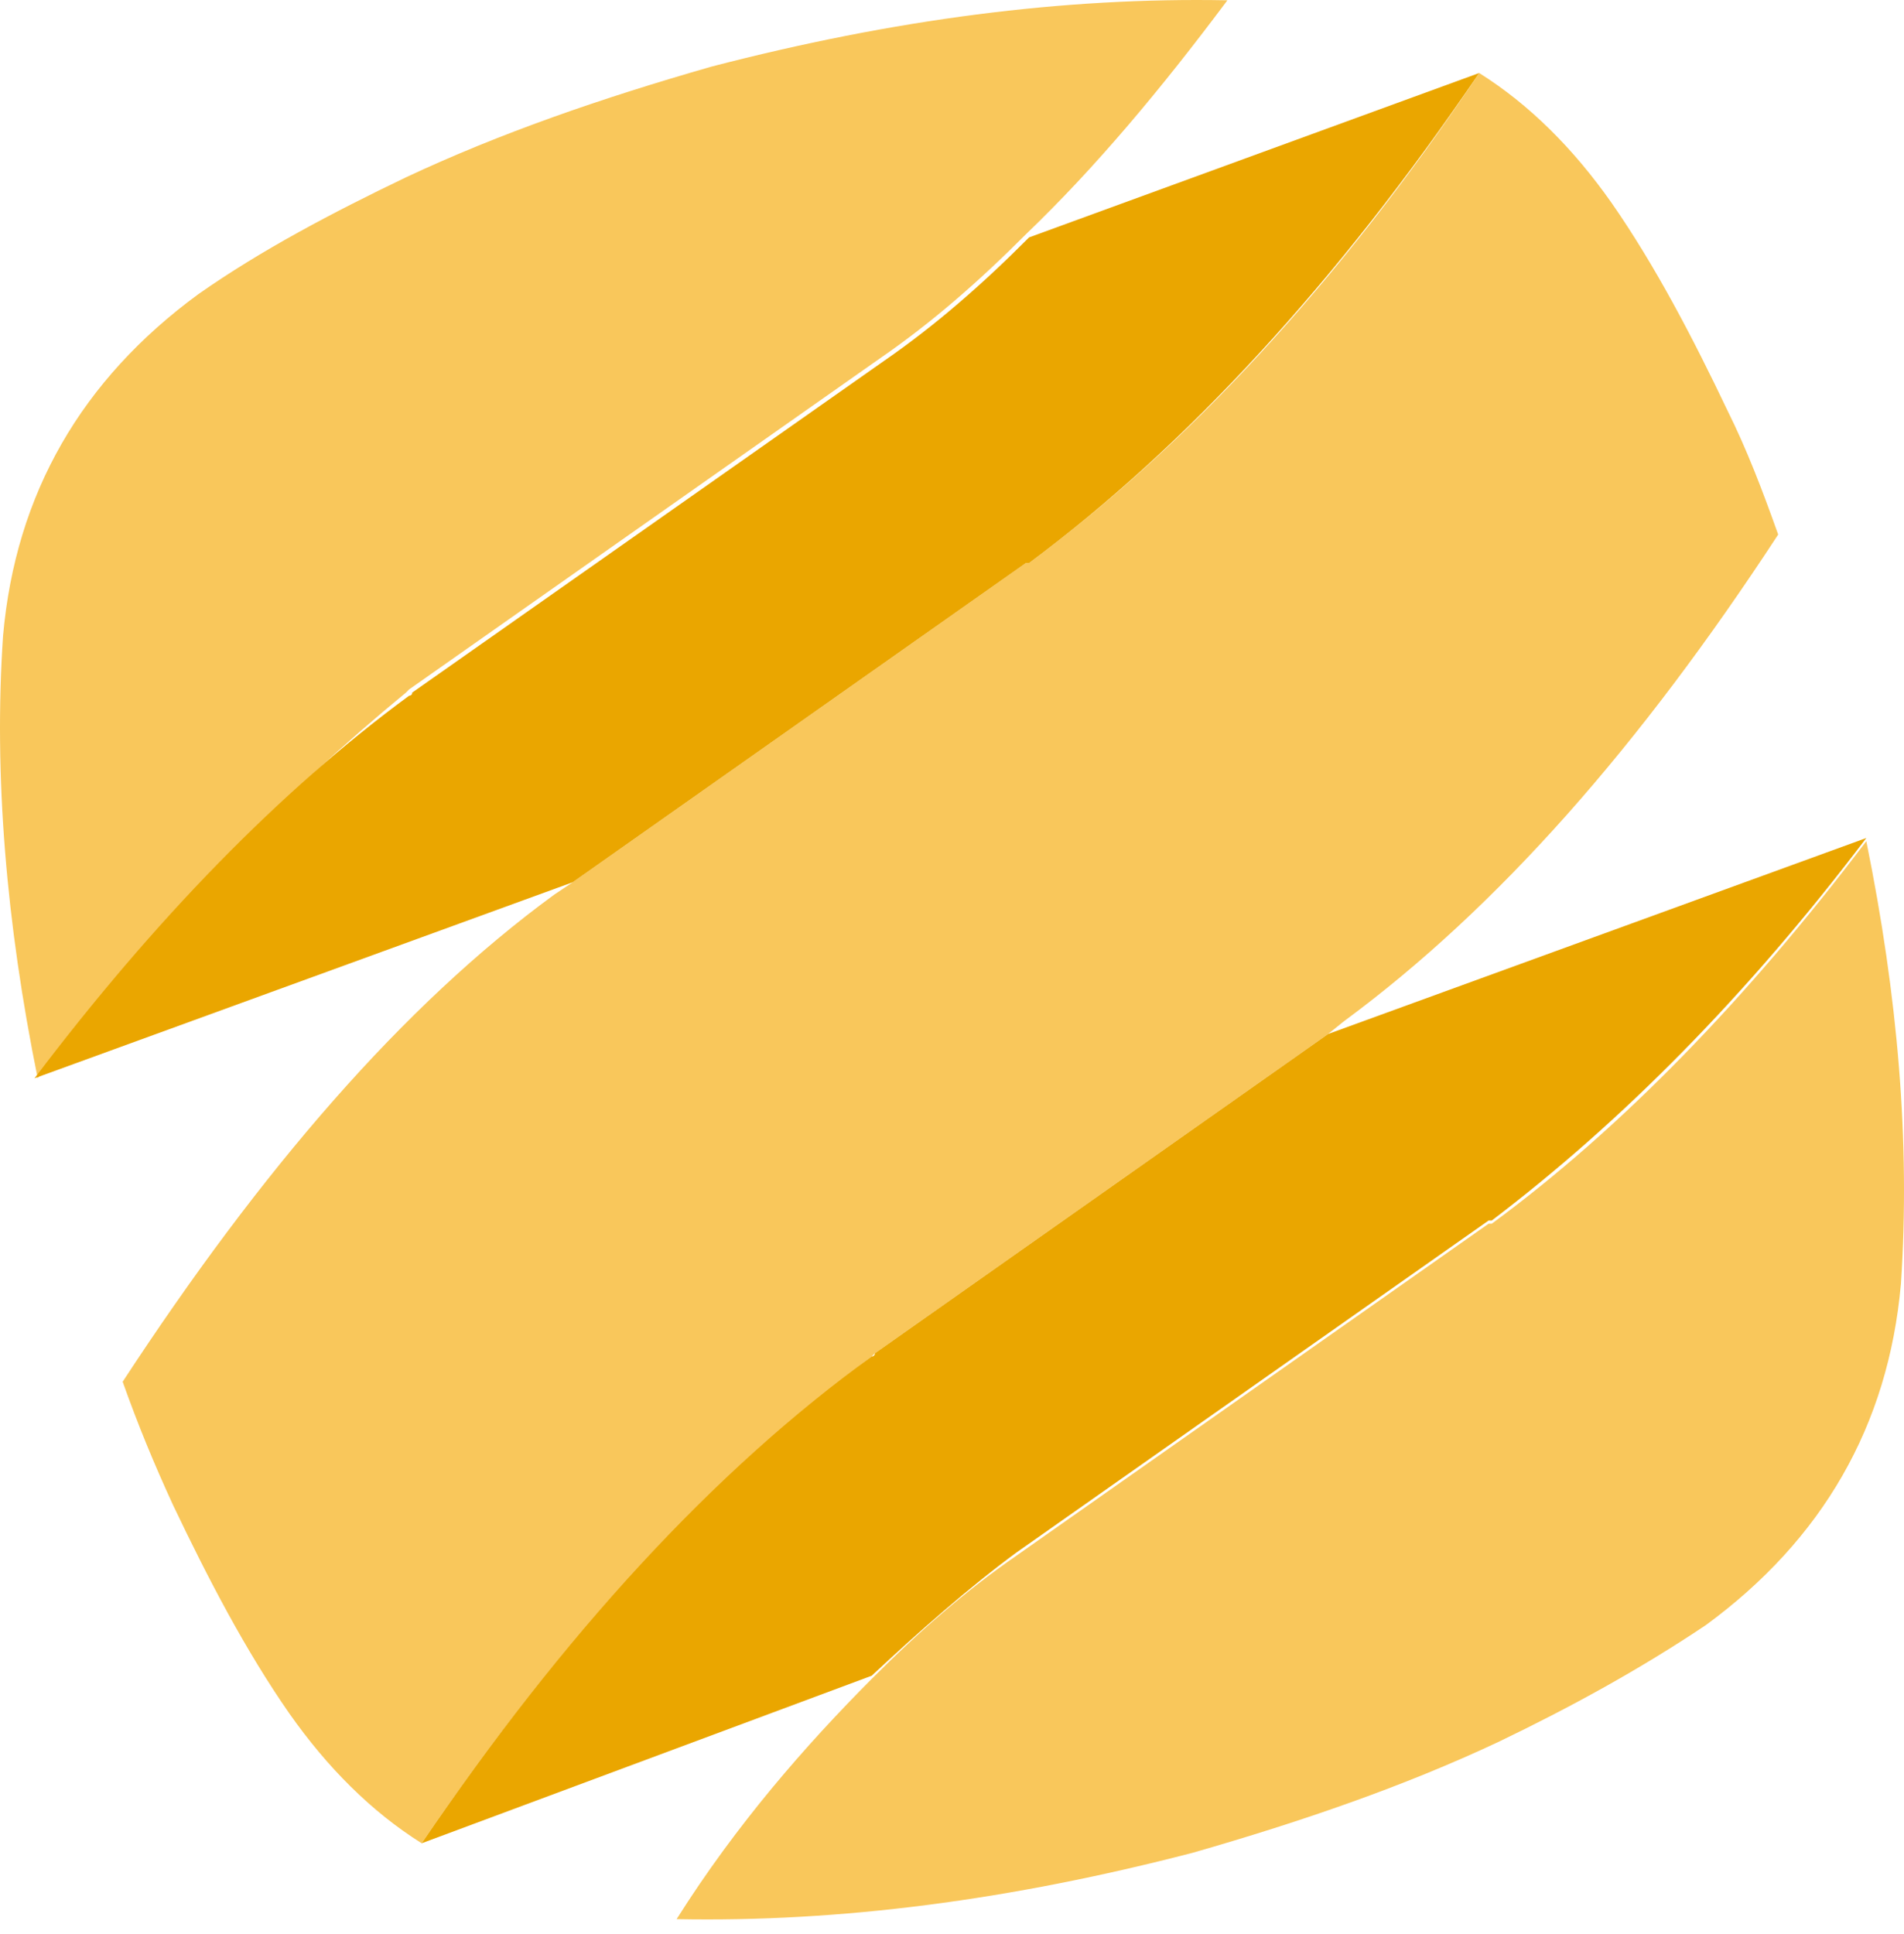
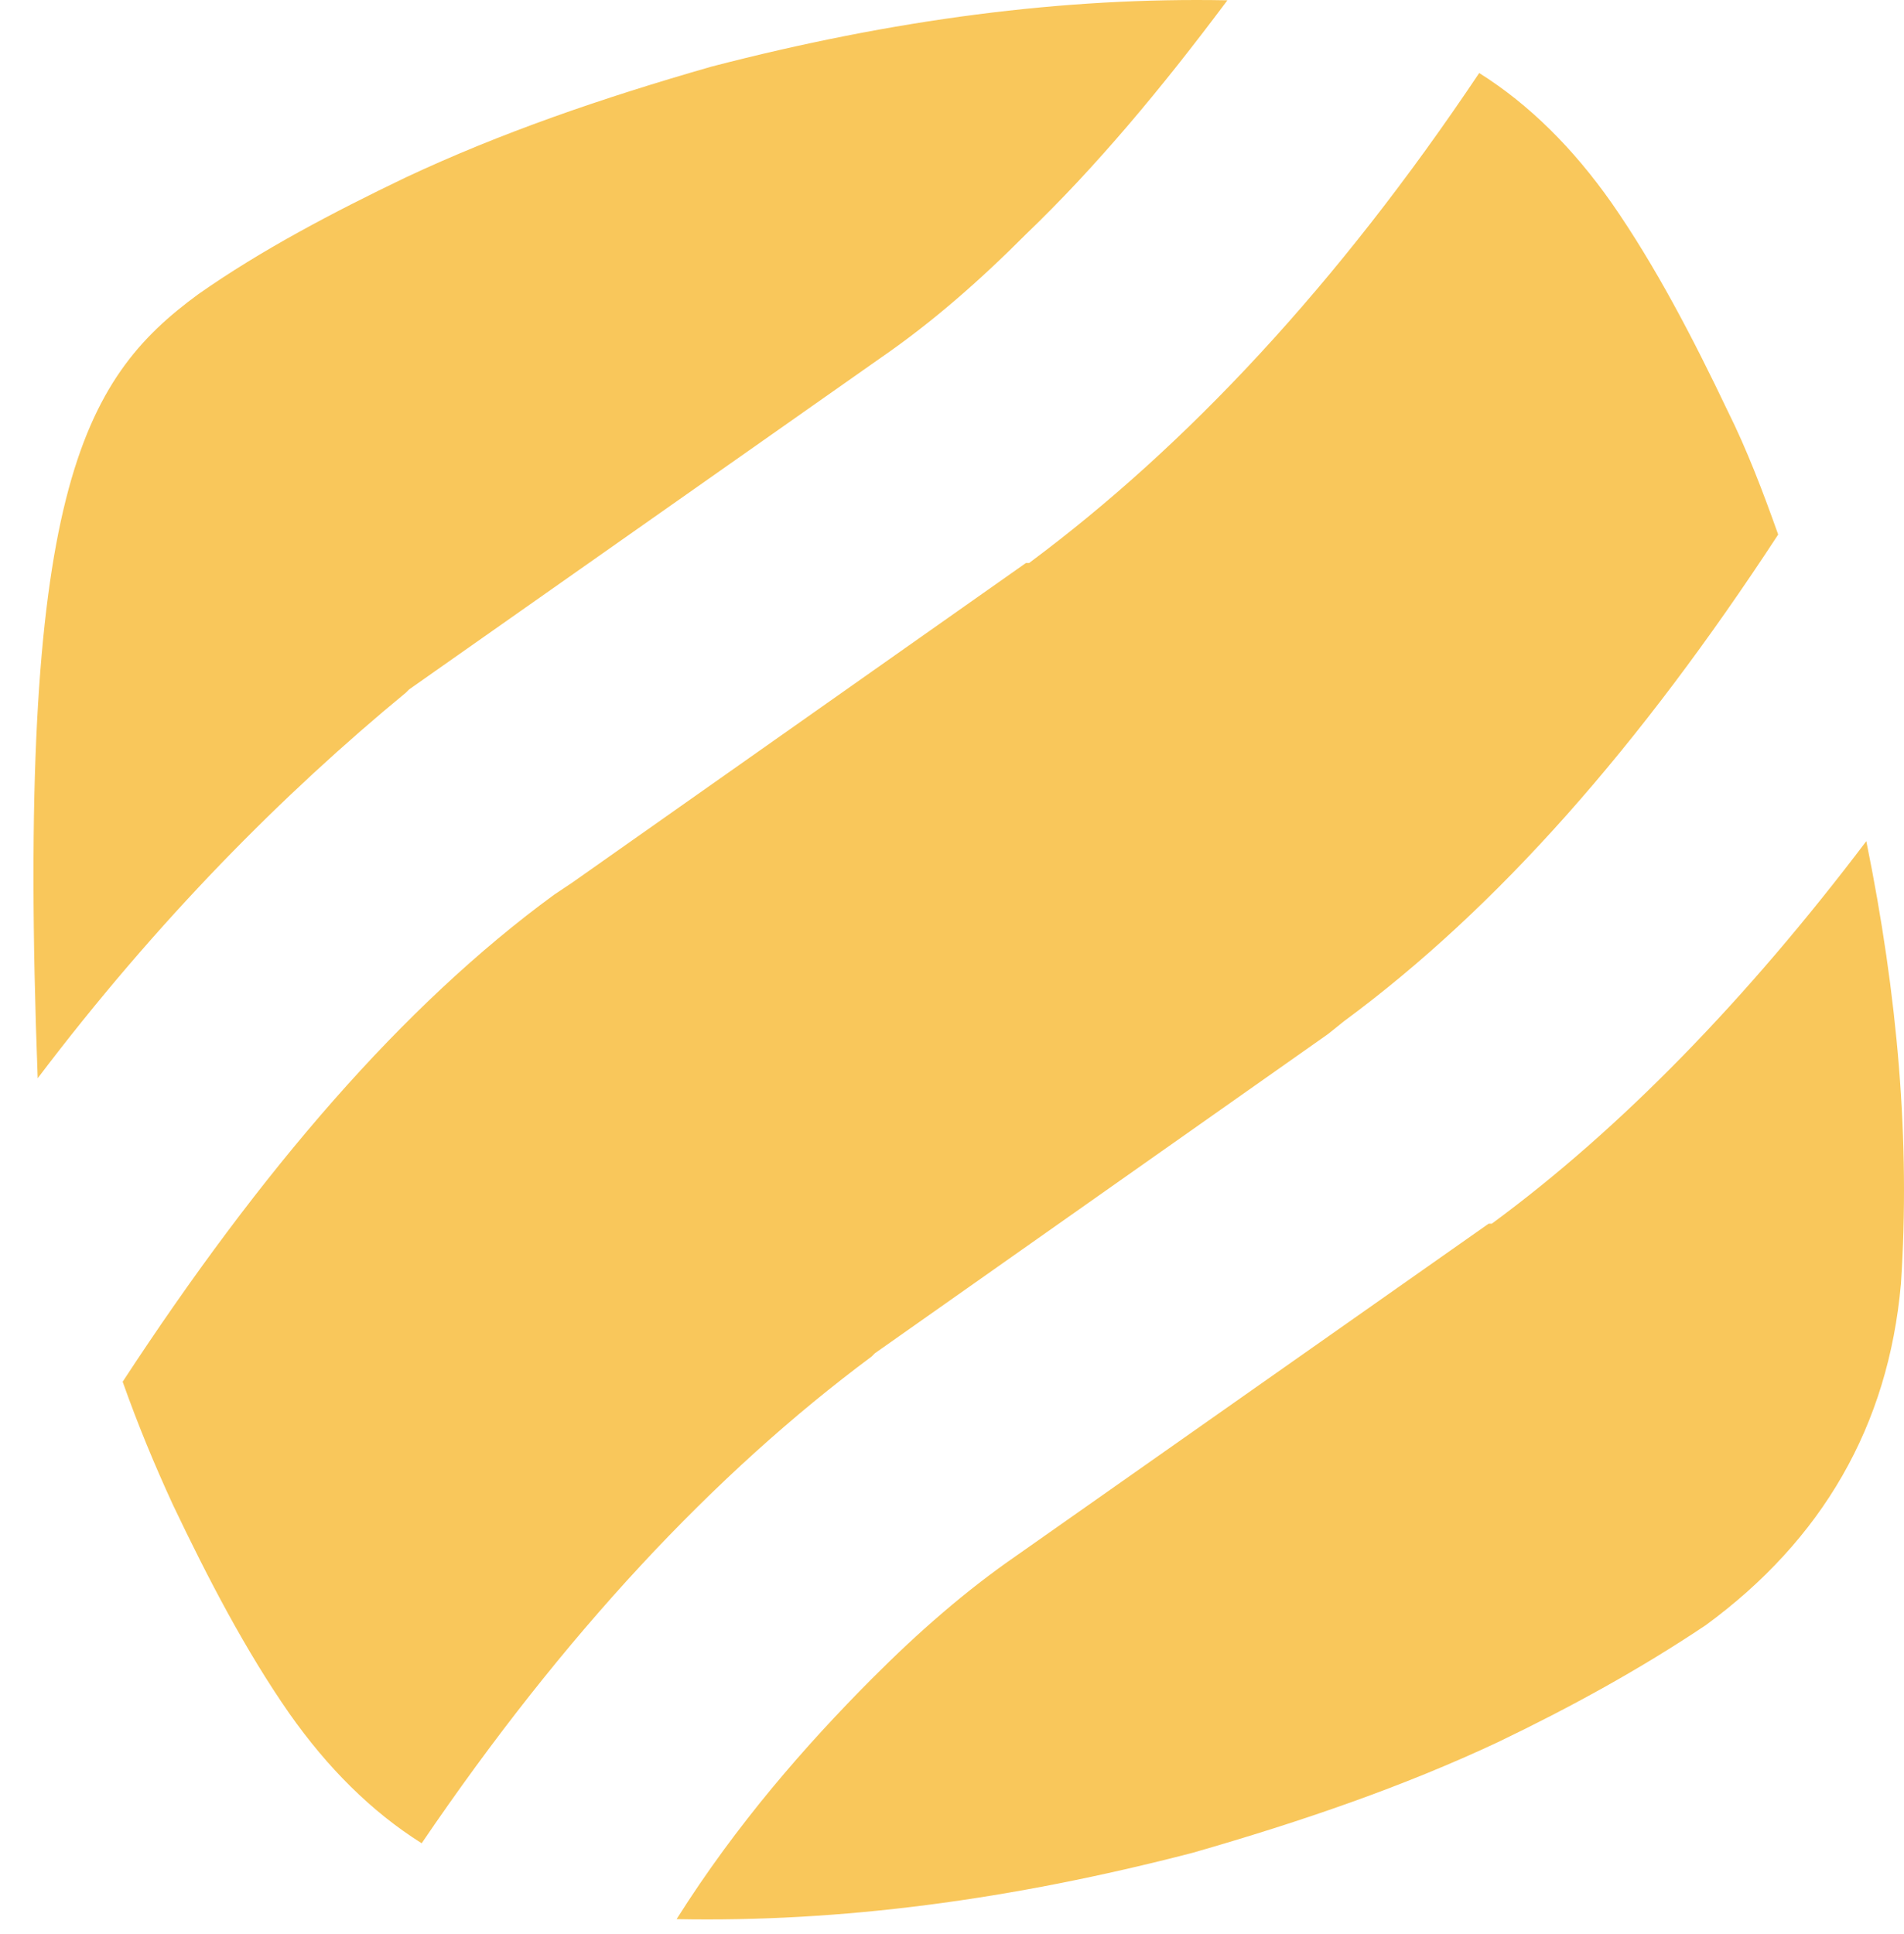
<svg xmlns="http://www.w3.org/2000/svg" width="64" height="65" viewBox="0 0 64 65" fill="none">
-   <path fill-rule="evenodd" clip-rule="evenodd" d="M44.642 34.751L29.408 45.481C29.408 45.481 29.408 45.481 29.302 45.588C24.012 49.519 18.934 54.937 14.174 61.949C12.481 60.886 11 59.399 9.73 57.593C8.249 55.468 6.98 53.025 5.816 50.581C5.181 49.2 4.652 47.925 4.123 46.438C8.778 39.319 13.539 33.795 18.617 30.076L19.252 29.651L34.486 18.921C34.486 18.921 34.486 18.921 34.592 18.921C39.882 14.99 44.96 9.572 49.721 2.454C51.413 3.516 52.894 5.003 54.164 6.809C55.645 8.934 56.914 11.378 58.078 13.821C58.713 15.096 59.242 16.477 59.771 17.965C55.116 25.083 50.355 30.501 45.171 34.326L44.642 34.751ZM1.267 36.238C0.209 31.033 -0.214 26.039 0.103 21.365C0.526 16.584 2.748 12.759 6.662 9.89C8.778 8.403 11.211 7.128 13.645 5.96C16.819 4.472 20.204 3.303 23.907 2.241C30.043 0.647 35.756 -0.096 41.257 0.01C39.035 2.985 36.814 5.641 34.486 7.872C32.899 9.465 31.312 10.847 29.62 12.015L13.751 23.171C13.751 23.171 13.751 23.171 13.645 23.277C9.519 26.677 5.287 30.926 1.267 36.238ZM29.302 56.424C30.889 54.831 32.476 53.45 34.169 52.281L50.038 41.126C50.038 41.126 50.038 41.126 50.144 41.126C54.481 37.938 58.713 33.582 62.733 28.27C63.791 33.476 64.214 38.363 63.897 43.144C63.474 47.925 61.252 51.75 57.338 54.618C55.116 56.106 52.788 57.38 50.355 58.549C47.181 60.037 43.796 61.205 40.093 62.268C33.957 63.861 28.244 64.605 22.743 64.499C24.753 61.312 27.081 58.655 29.302 56.424Z" fill="#F9C75B" />
-   <path fill-rule="evenodd" clip-rule="evenodd" d="M34.592 7.978L49.72 2.454C44.96 9.466 39.882 14.99 34.592 18.921H34.486L19.252 29.651L1.161 36.239C5.181 30.926 9.413 26.57 13.75 23.383C13.75 23.383 13.856 23.383 13.856 23.277L29.725 12.122C31.418 10.953 33.005 9.572 34.592 7.978ZM14.174 61.949C18.934 54.937 24.012 49.413 29.302 45.588C29.302 45.588 29.408 45.588 29.408 45.481L44.642 34.751L62.733 28.164C58.713 33.476 54.481 37.726 50.144 41.019H50.038L34.169 52.175C32.582 53.343 30.889 54.831 29.302 56.318L14.174 61.949Z" fill="#EAA600" />
+   <path fill-rule="evenodd" clip-rule="evenodd" d="M44.642 34.751L29.408 45.481C29.408 45.481 29.408 45.481 29.302 45.588C24.012 49.519 18.934 54.937 14.174 61.949C12.481 60.886 11 59.399 9.73 57.593C8.249 55.468 6.98 53.025 5.816 50.581C5.181 49.2 4.652 47.925 4.123 46.438C8.778 39.319 13.539 33.795 18.617 30.076L19.252 29.651L34.486 18.921C34.486 18.921 34.486 18.921 34.592 18.921C39.882 14.99 44.96 9.572 49.721 2.454C51.413 3.516 52.894 5.003 54.164 6.809C55.645 8.934 56.914 11.378 58.078 13.821C58.713 15.096 59.242 16.477 59.771 17.965C55.116 25.083 50.355 30.501 45.171 34.326L44.642 34.751ZM1.267 36.238C0.526 16.584 2.748 12.759 6.662 9.89C8.778 8.403 11.211 7.128 13.645 5.96C16.819 4.472 20.204 3.303 23.907 2.241C30.043 0.647 35.756 -0.096 41.257 0.01C39.035 2.985 36.814 5.641 34.486 7.872C32.899 9.465 31.312 10.847 29.62 12.015L13.751 23.171C13.751 23.171 13.751 23.171 13.645 23.277C9.519 26.677 5.287 30.926 1.267 36.238ZM29.302 56.424C30.889 54.831 32.476 53.45 34.169 52.281L50.038 41.126C50.038 41.126 50.038 41.126 50.144 41.126C54.481 37.938 58.713 33.582 62.733 28.27C63.791 33.476 64.214 38.363 63.897 43.144C63.474 47.925 61.252 51.75 57.338 54.618C55.116 56.106 52.788 57.38 50.355 58.549C47.181 60.037 43.796 61.205 40.093 62.268C33.957 63.861 28.244 64.605 22.743 64.499C24.753 61.312 27.081 58.655 29.302 56.424Z" fill="#F9C75B" />
</svg>